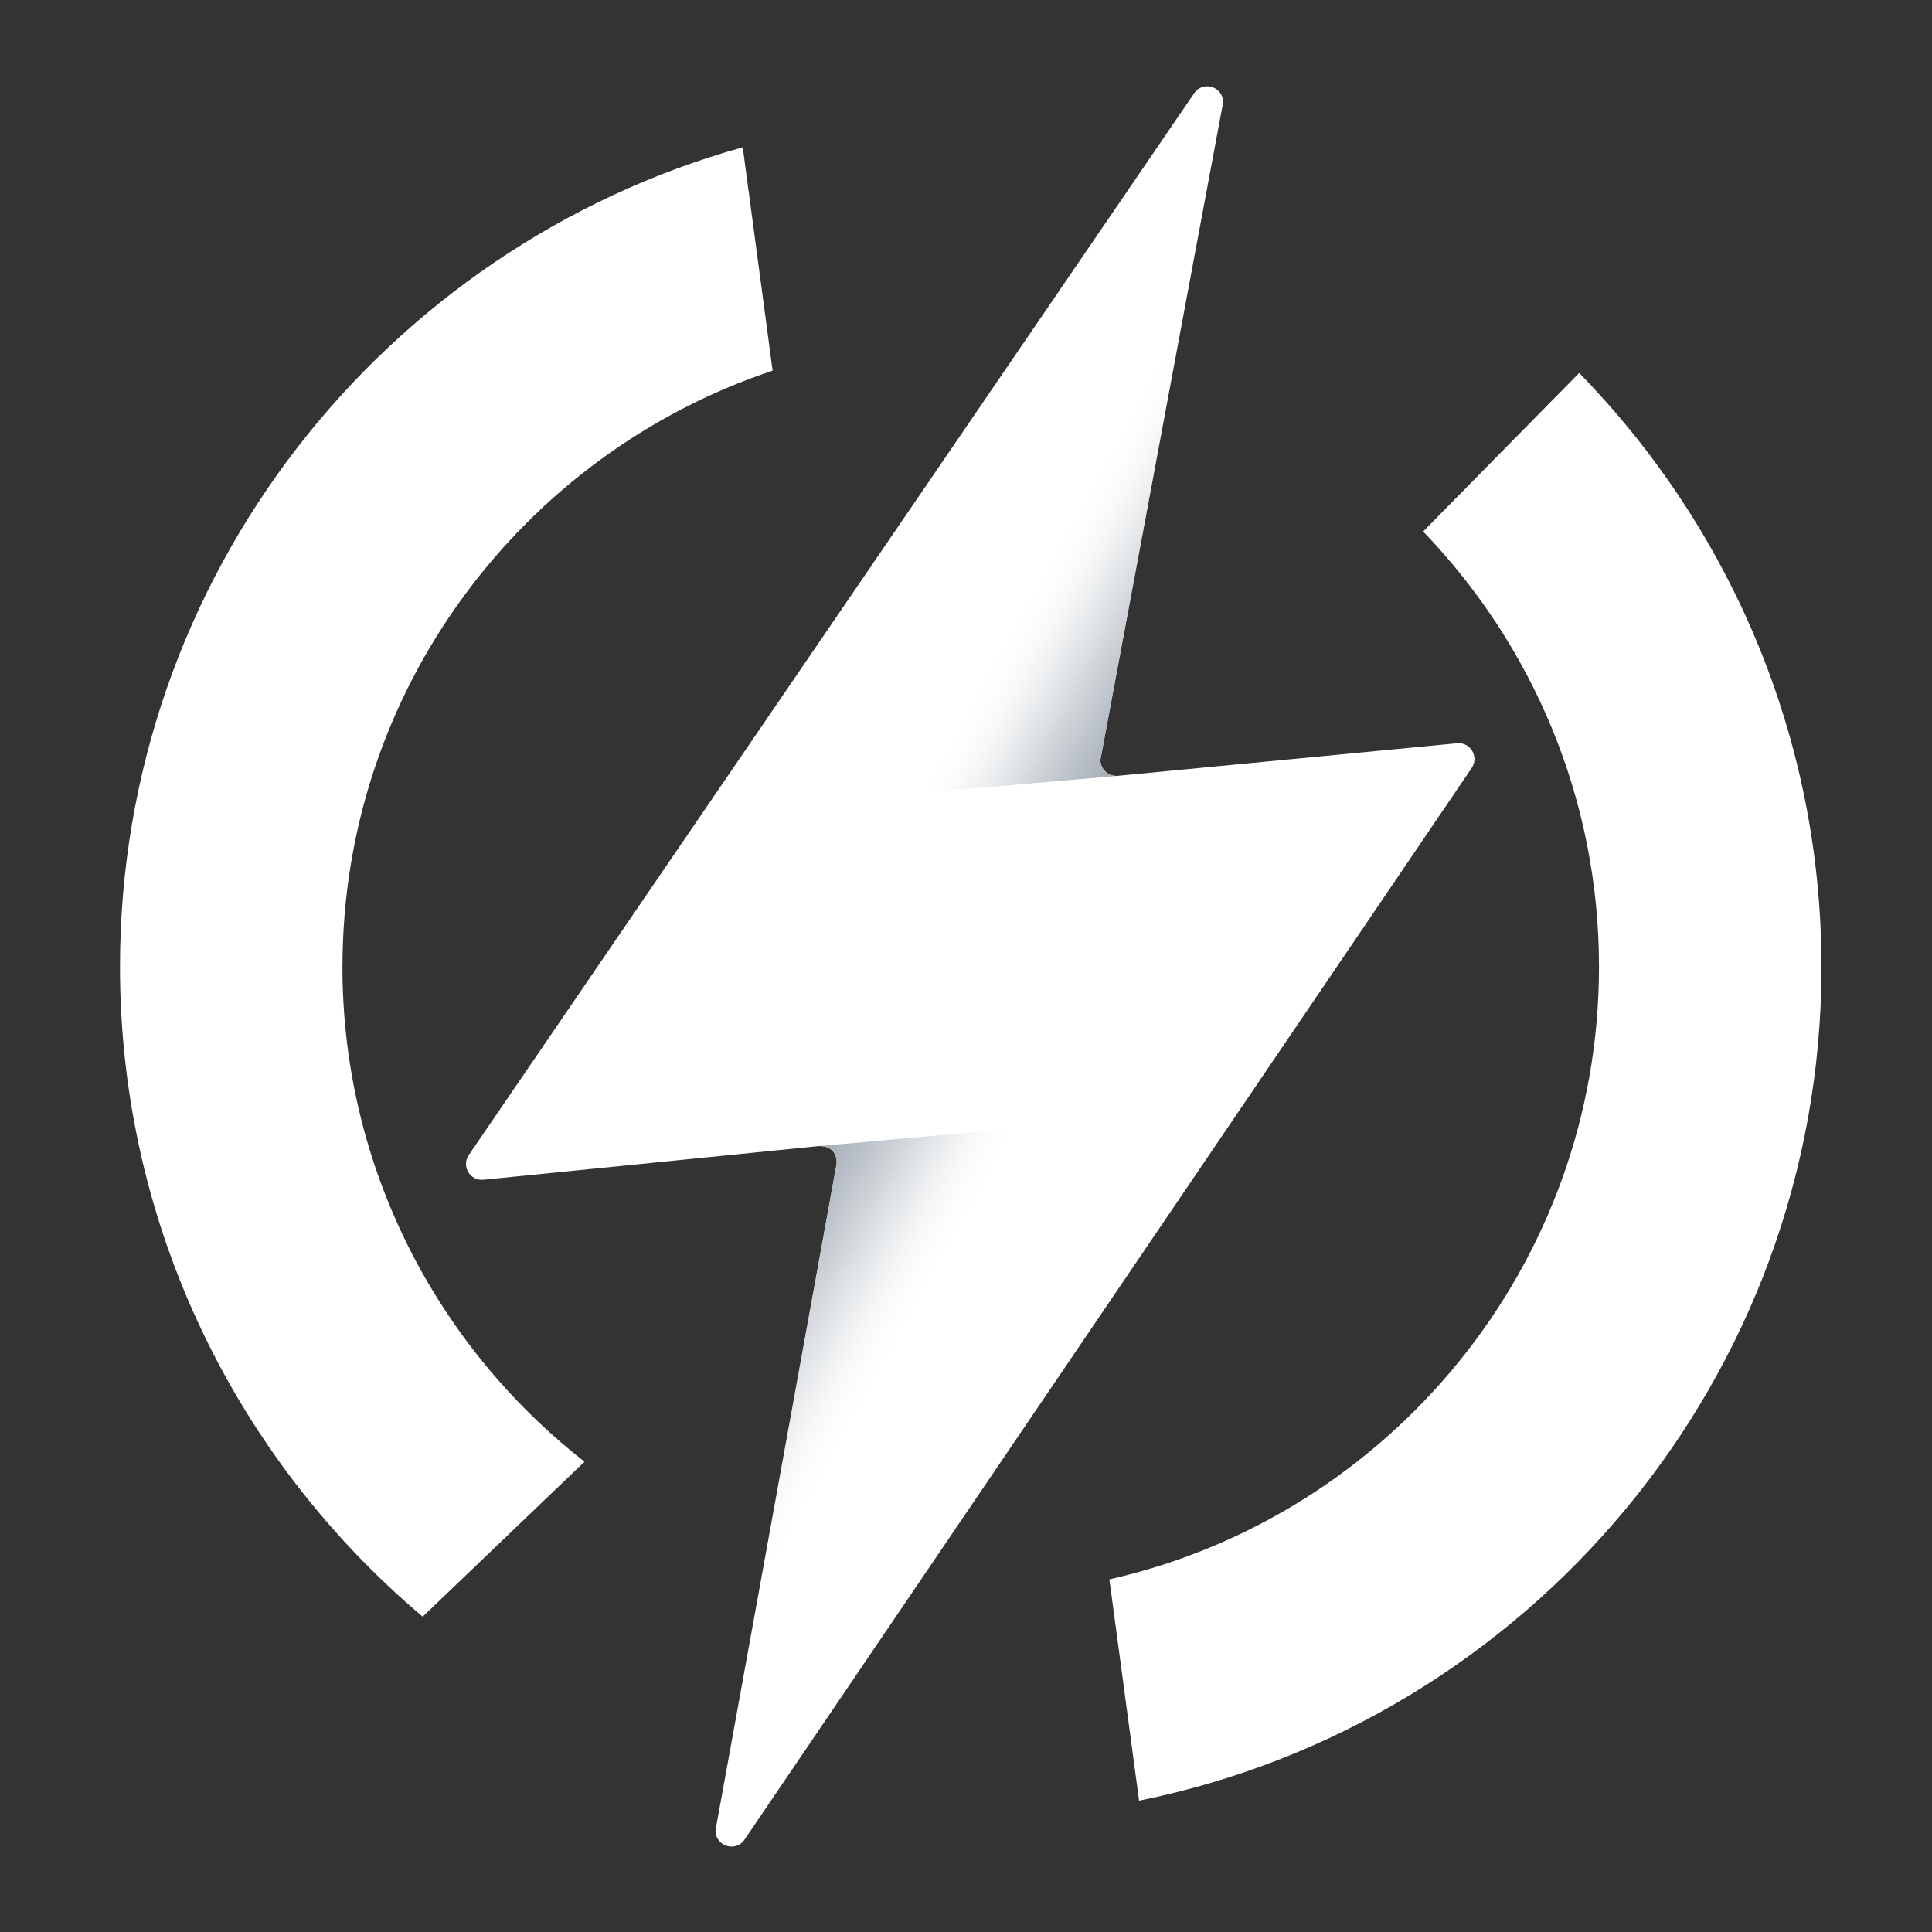
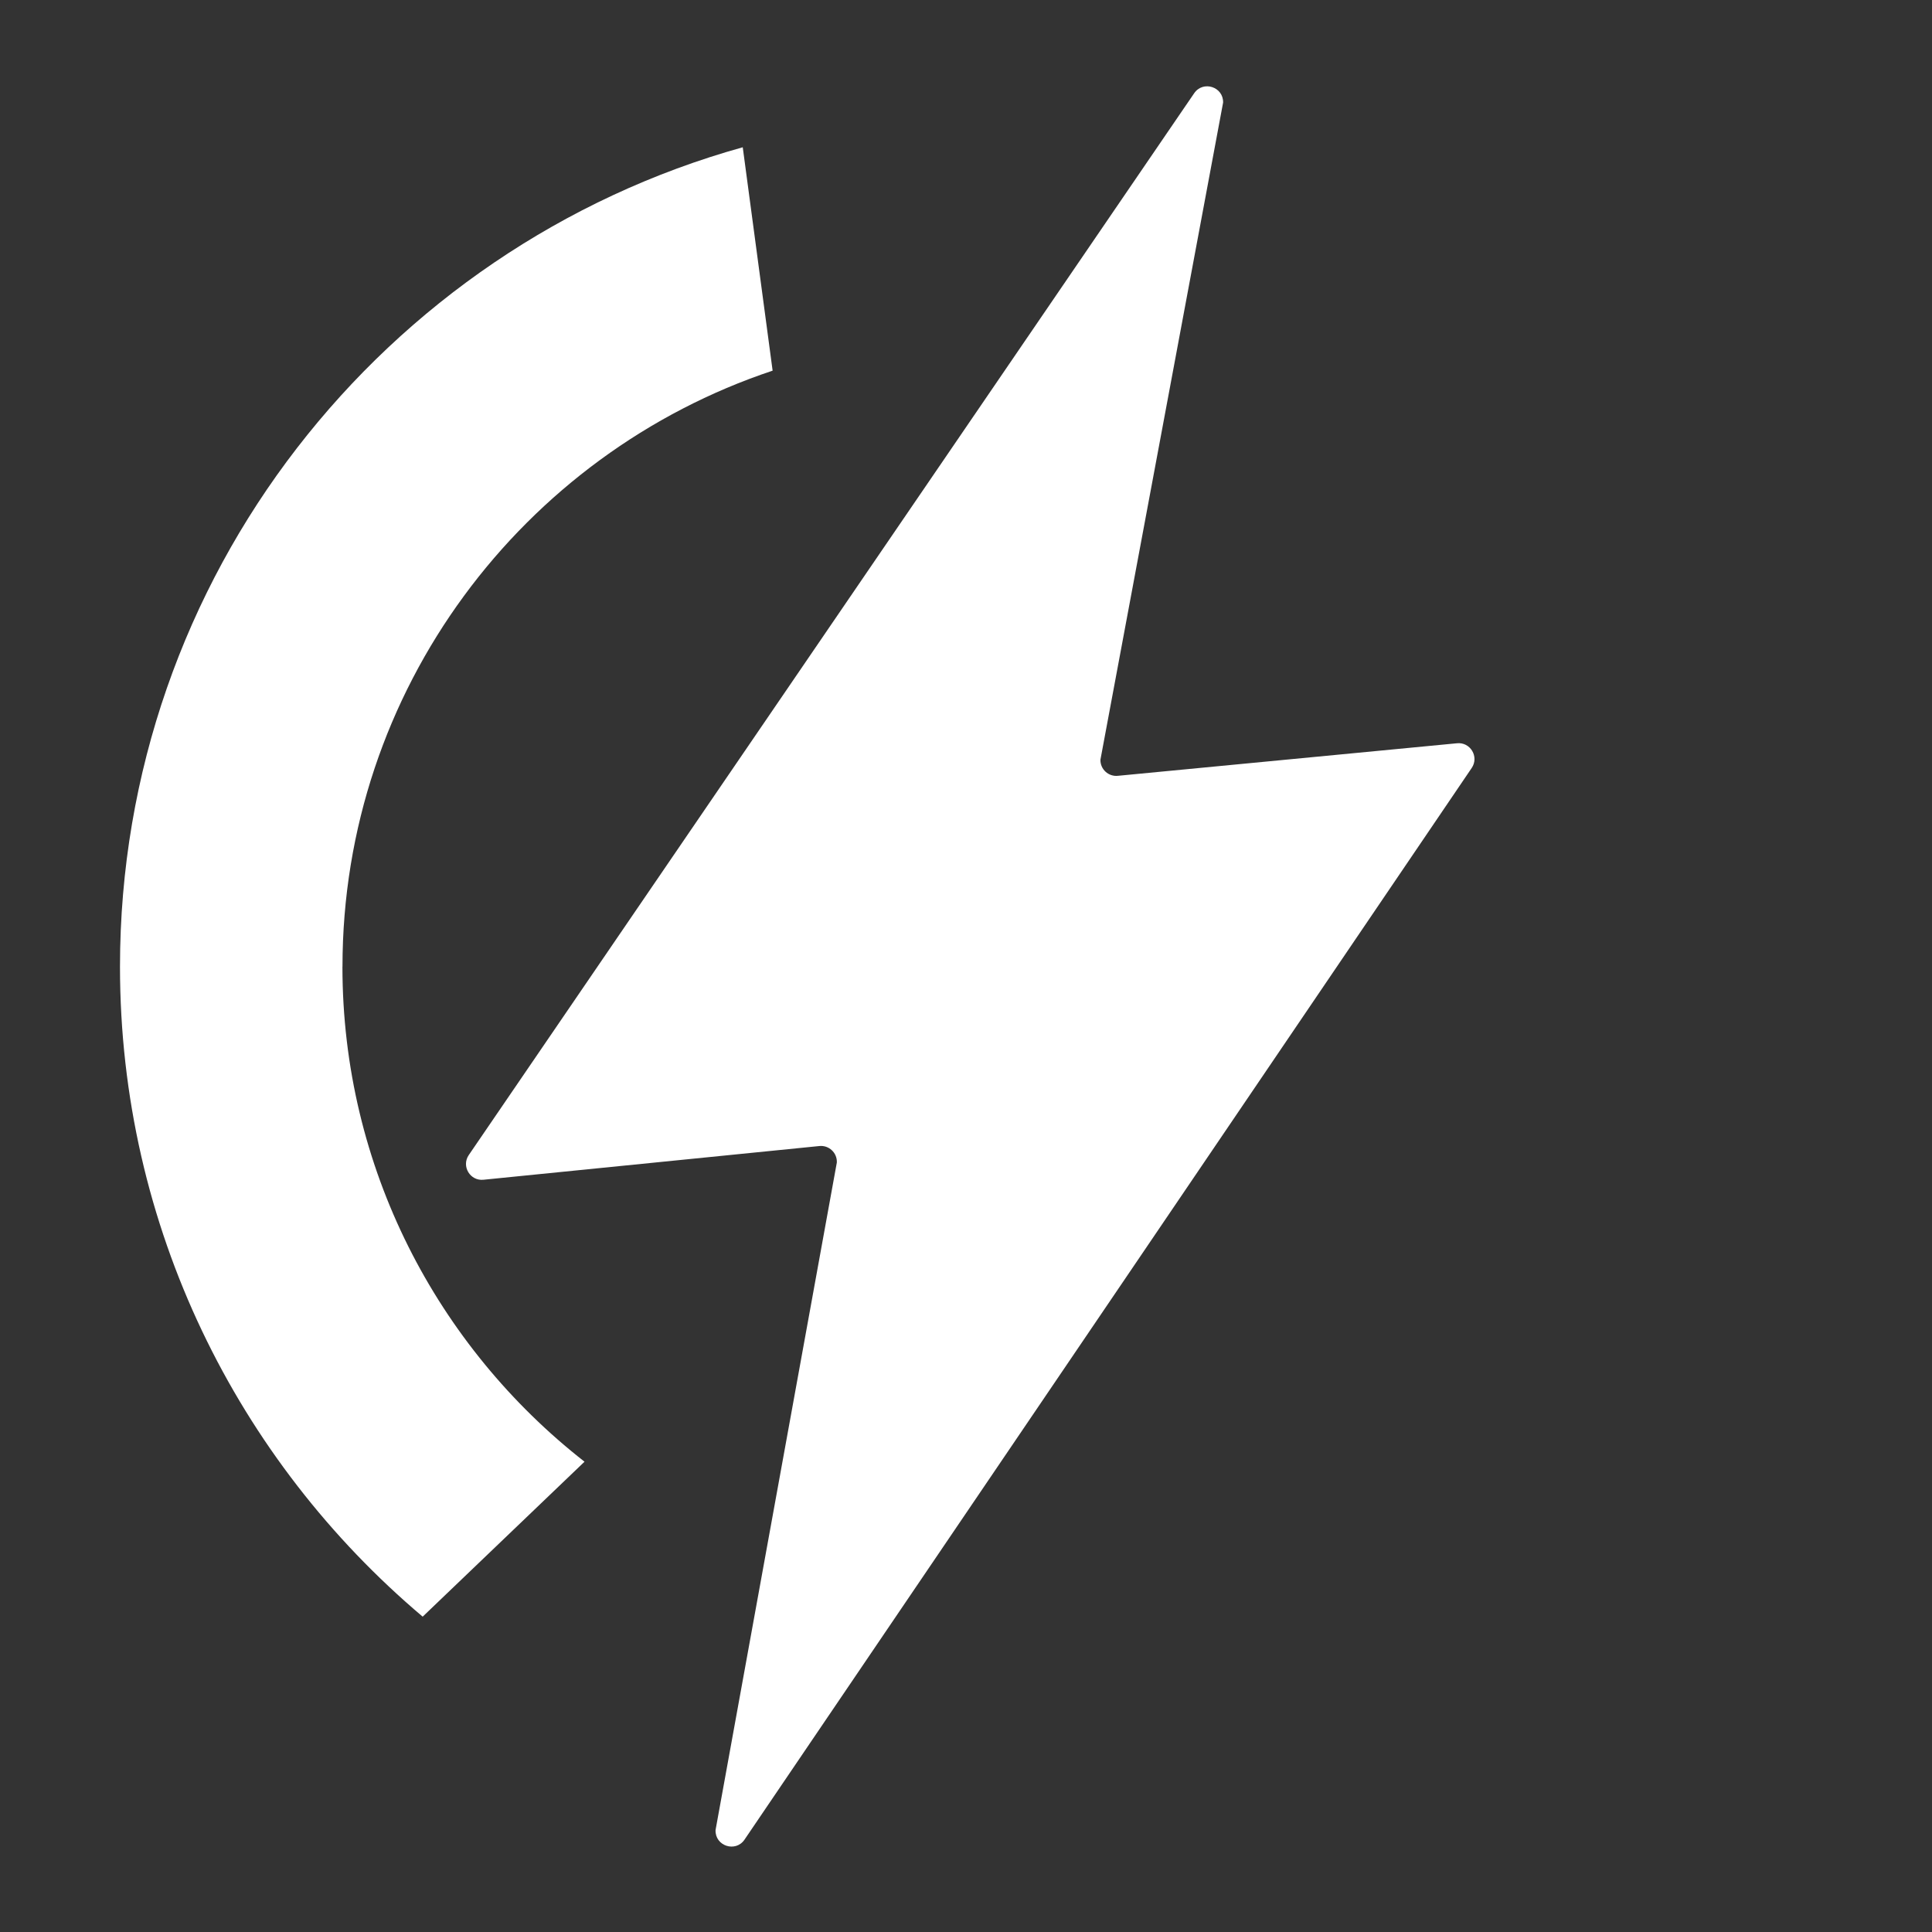
<svg xmlns="http://www.w3.org/2000/svg" xmlns:xlink="http://www.w3.org/1999/xlink" viewBox="0 0 432 432">
  <rect x="0" y="0" width="432" height="432" fill="#333333" stroke="none" />
  <defs>
    <style>
      .cls-1 {
        fill: none;
      }

      .cls-2 {
        fill: url(#Light_Gradient);
      }

      .cls-2, .cls-3 {
        mix-blend-mode: multiply;
      }

      .cls-4 {
        isolation: isolate;
      }

      .cls-5 {
        fill: #fff;
      }

      .cls-3 {
        fill: url(#Light_Gradient-2);
      }
    </style>
    <linearGradient id="Light_Gradient" data-name="Light Gradient" x1="274.53" y1="138.08" x2="238.04" y2="117.87" gradientUnits="userSpaceOnUse">
      <stop offset=".08" stop-color="#a3acb5" />
      <stop offset=".18" stop-color="#a6aeb7" stop-opacity=".96" />
      <stop offset=".33" stop-color="#afb7bf" stop-opacity=".86" />
      <stop offset=".5" stop-color="#bec4cb" stop-opacity=".7" />
      <stop offset=".69" stop-color="#d3d8dc" stop-opacity=".47" />
      <stop offset=".89" stop-color="#eef0f1" stop-opacity=".18" />
      <stop offset="1" stop-color="#fff" stop-opacity="0" />
    </linearGradient>
    <linearGradient id="Light_Gradient-2" data-name="Light Gradient" x1="4180.24" y1="-8327.15" x2="4143.29" y2="-8347.6" gradientTransform="translate(4338.46 -8036.11) rotate(-180)" xlink:href="#Light_Gradient" />
  </defs>
  <g class="cls-4">
    <g id="Grads">
      <path class="cls-5" d="M160,409.2l27.12-149.27c.09-2.17-1.78-3.91-3.94-3.67l-75.04,7.53c-3.01.34-5.03-3.02-3.32-5.52L267.02,20.85c1.99-2.91,6.55-1.45,6.47,2.08l-27.43,146.94c-.05,2.15,1.81,3.84,3.94,3.6l75.75-7.27c3.01-.34,5.03,3.01,3.33,5.52l-162.6,239.62c-2,2.95-6.62,1.43-6.48-2.14Z" />
-       <line class="cls-1" x1="252.16" y1="137.21" x2="262.24" y2="83.19" />
      <path class="cls-5" d="M76.58,216.16c0-61.98,40.37-114.68,96.18-133.28l-6.68-49.95C85.88,55.28,26.83,128.93,26.83,216.16c0,58.23,26.33,110.41,67.68,145.33l36.19-34.65c-32.91-25.73-54.13-65.77-54.13-110.68Z" />
-       <path class="cls-5" d="M407.28,216.16c0-51.61-20.69-98.46-54.17-132.76l-34.89,35.44c24.32,25.27,39.32,59.57,39.32,97.32,0,66.81-46.89,122.84-109.48,136.99l6.64,49.48c86.92-17.51,152.59-94.46,152.59-186.47Z" />
-       <path class="cls-2" d="M250.29,173.45l-61.5,5.33L255,42.86l14.03,4.01s-20.65,110.54-22.96,122.94c-.08.42.04,1.61,1,2.61,1.31,1.37,3.23,1.04,3.23,1.04Z" />
-       <path class="cls-3" d="M182.13,256.36l62.47-5.6-66.2,135.93-13.63-3.91s20.75-113.82,22.07-121.29c0,0,.69-2.68-.63-4.09-1.38-1.48-4.09-1.04-4.09-1.04Z" />
    </g>
  </g>
</svg>